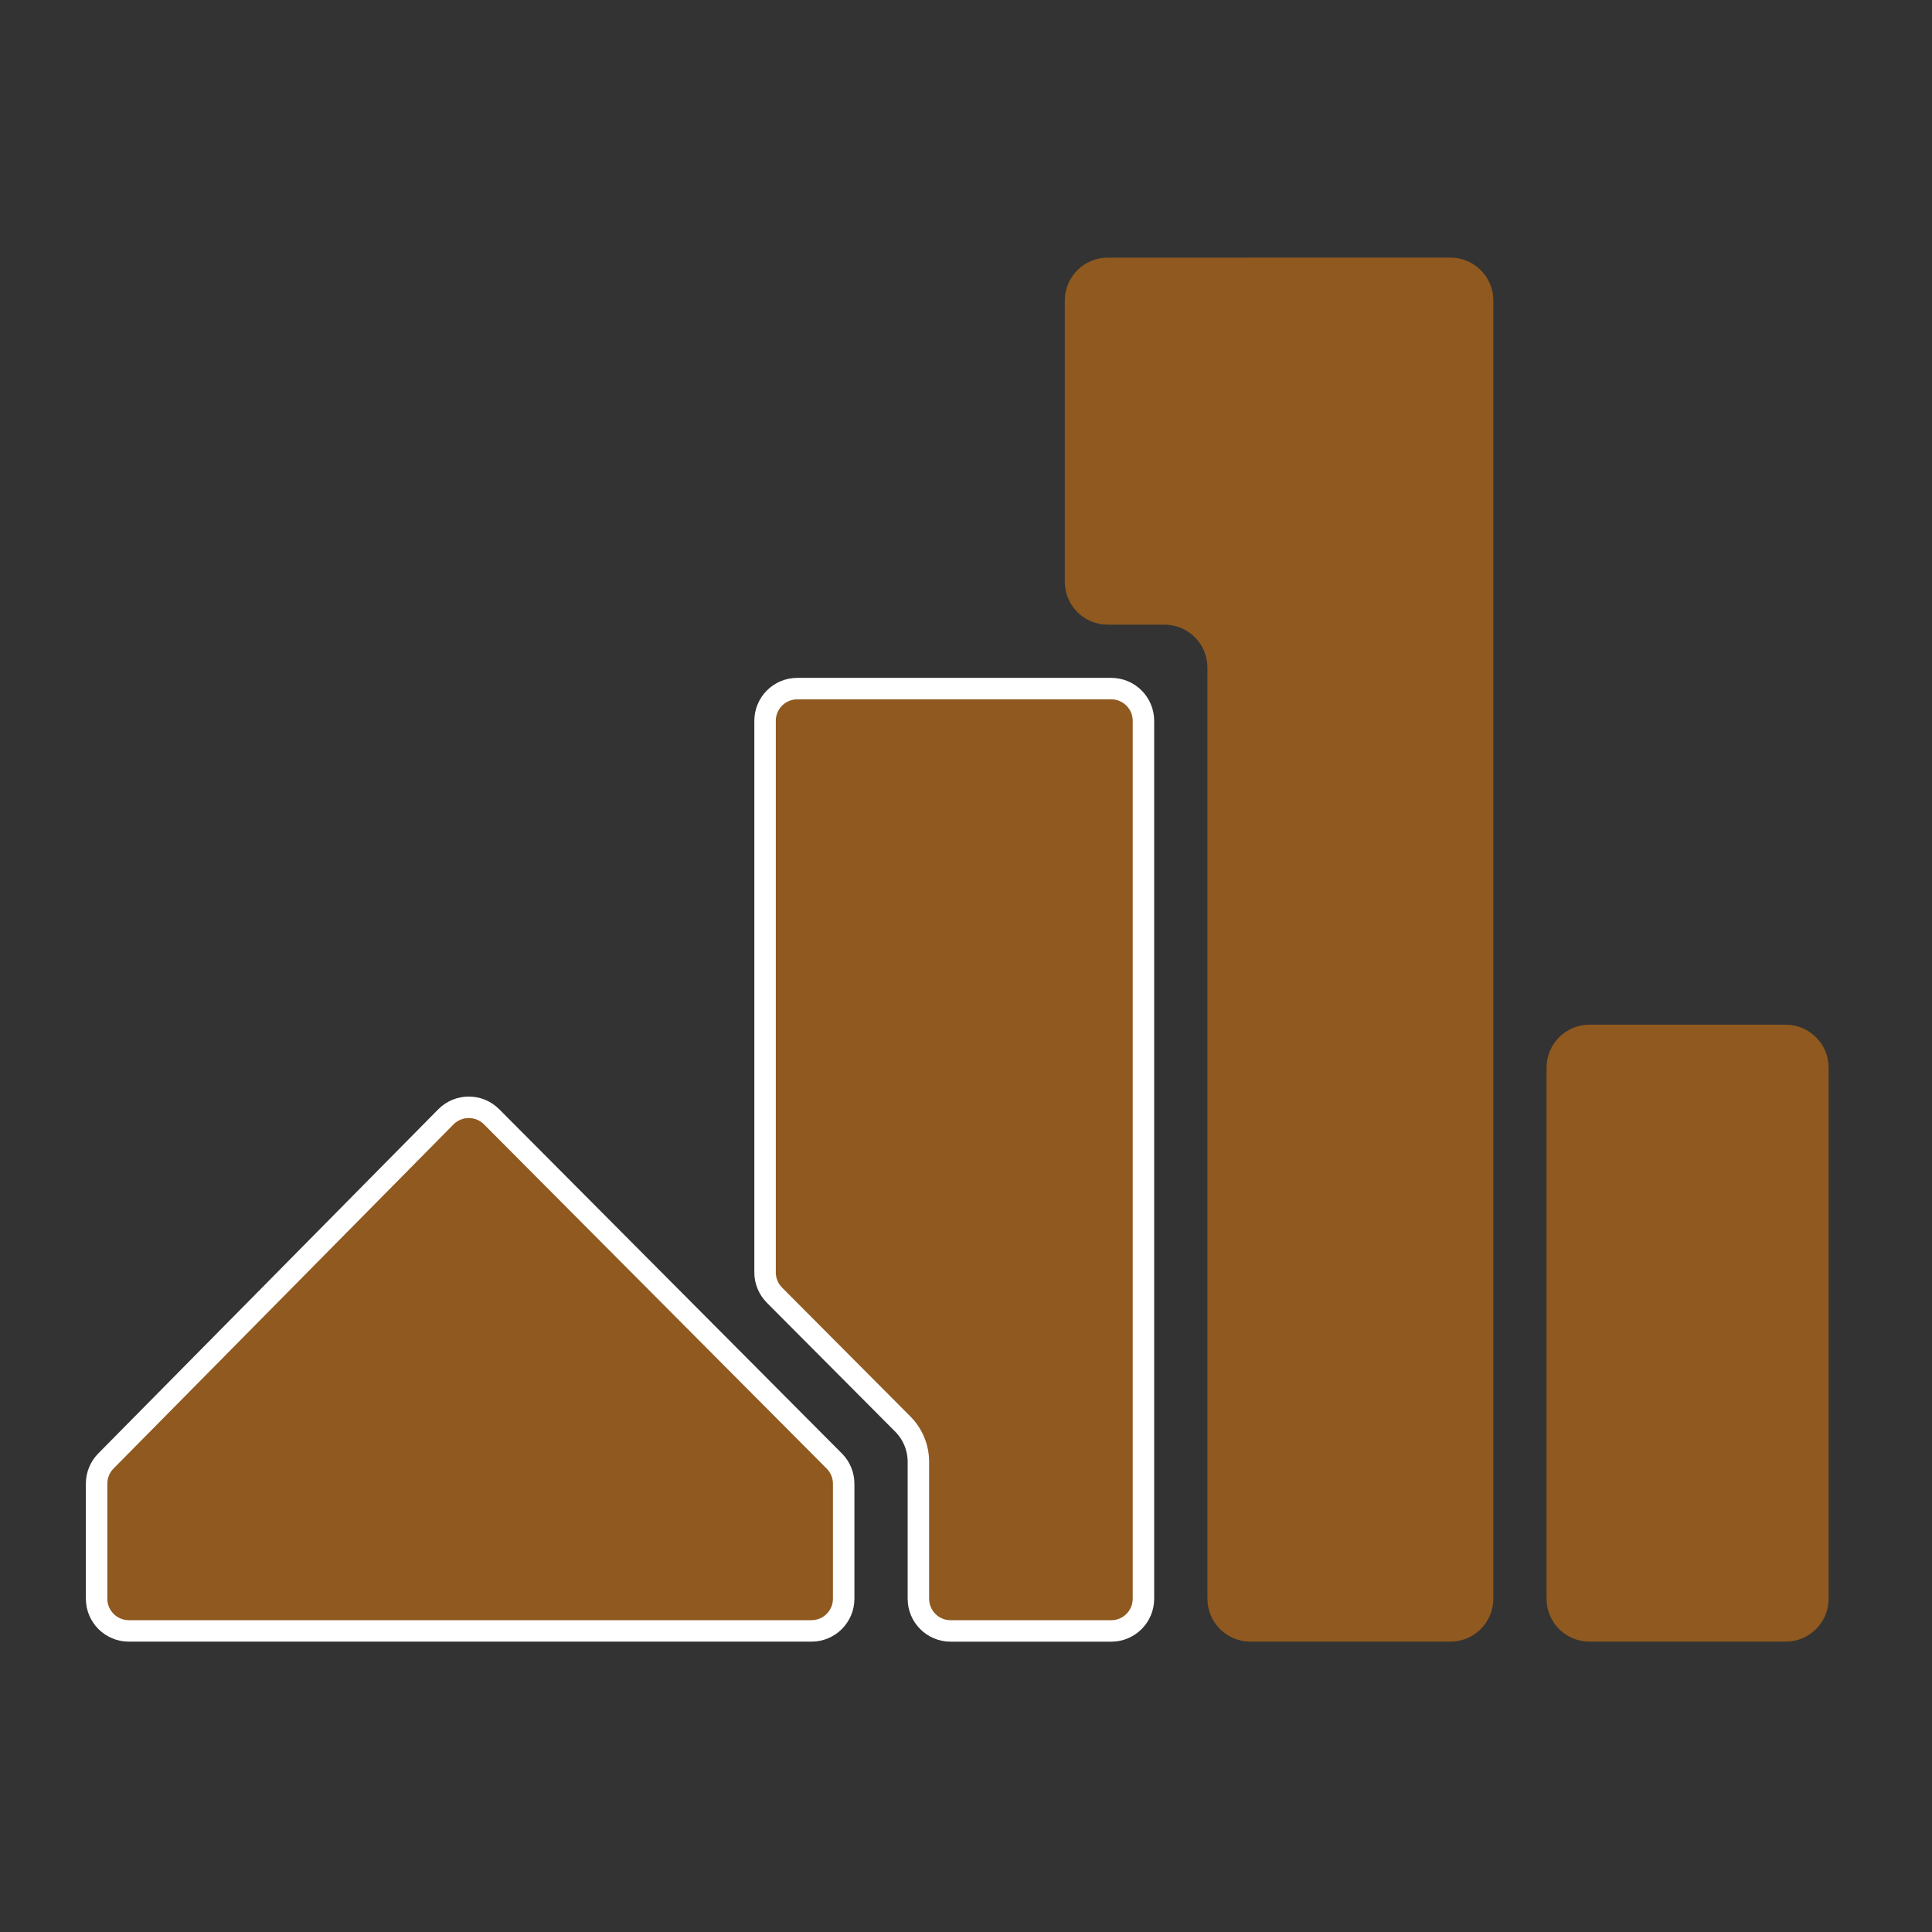
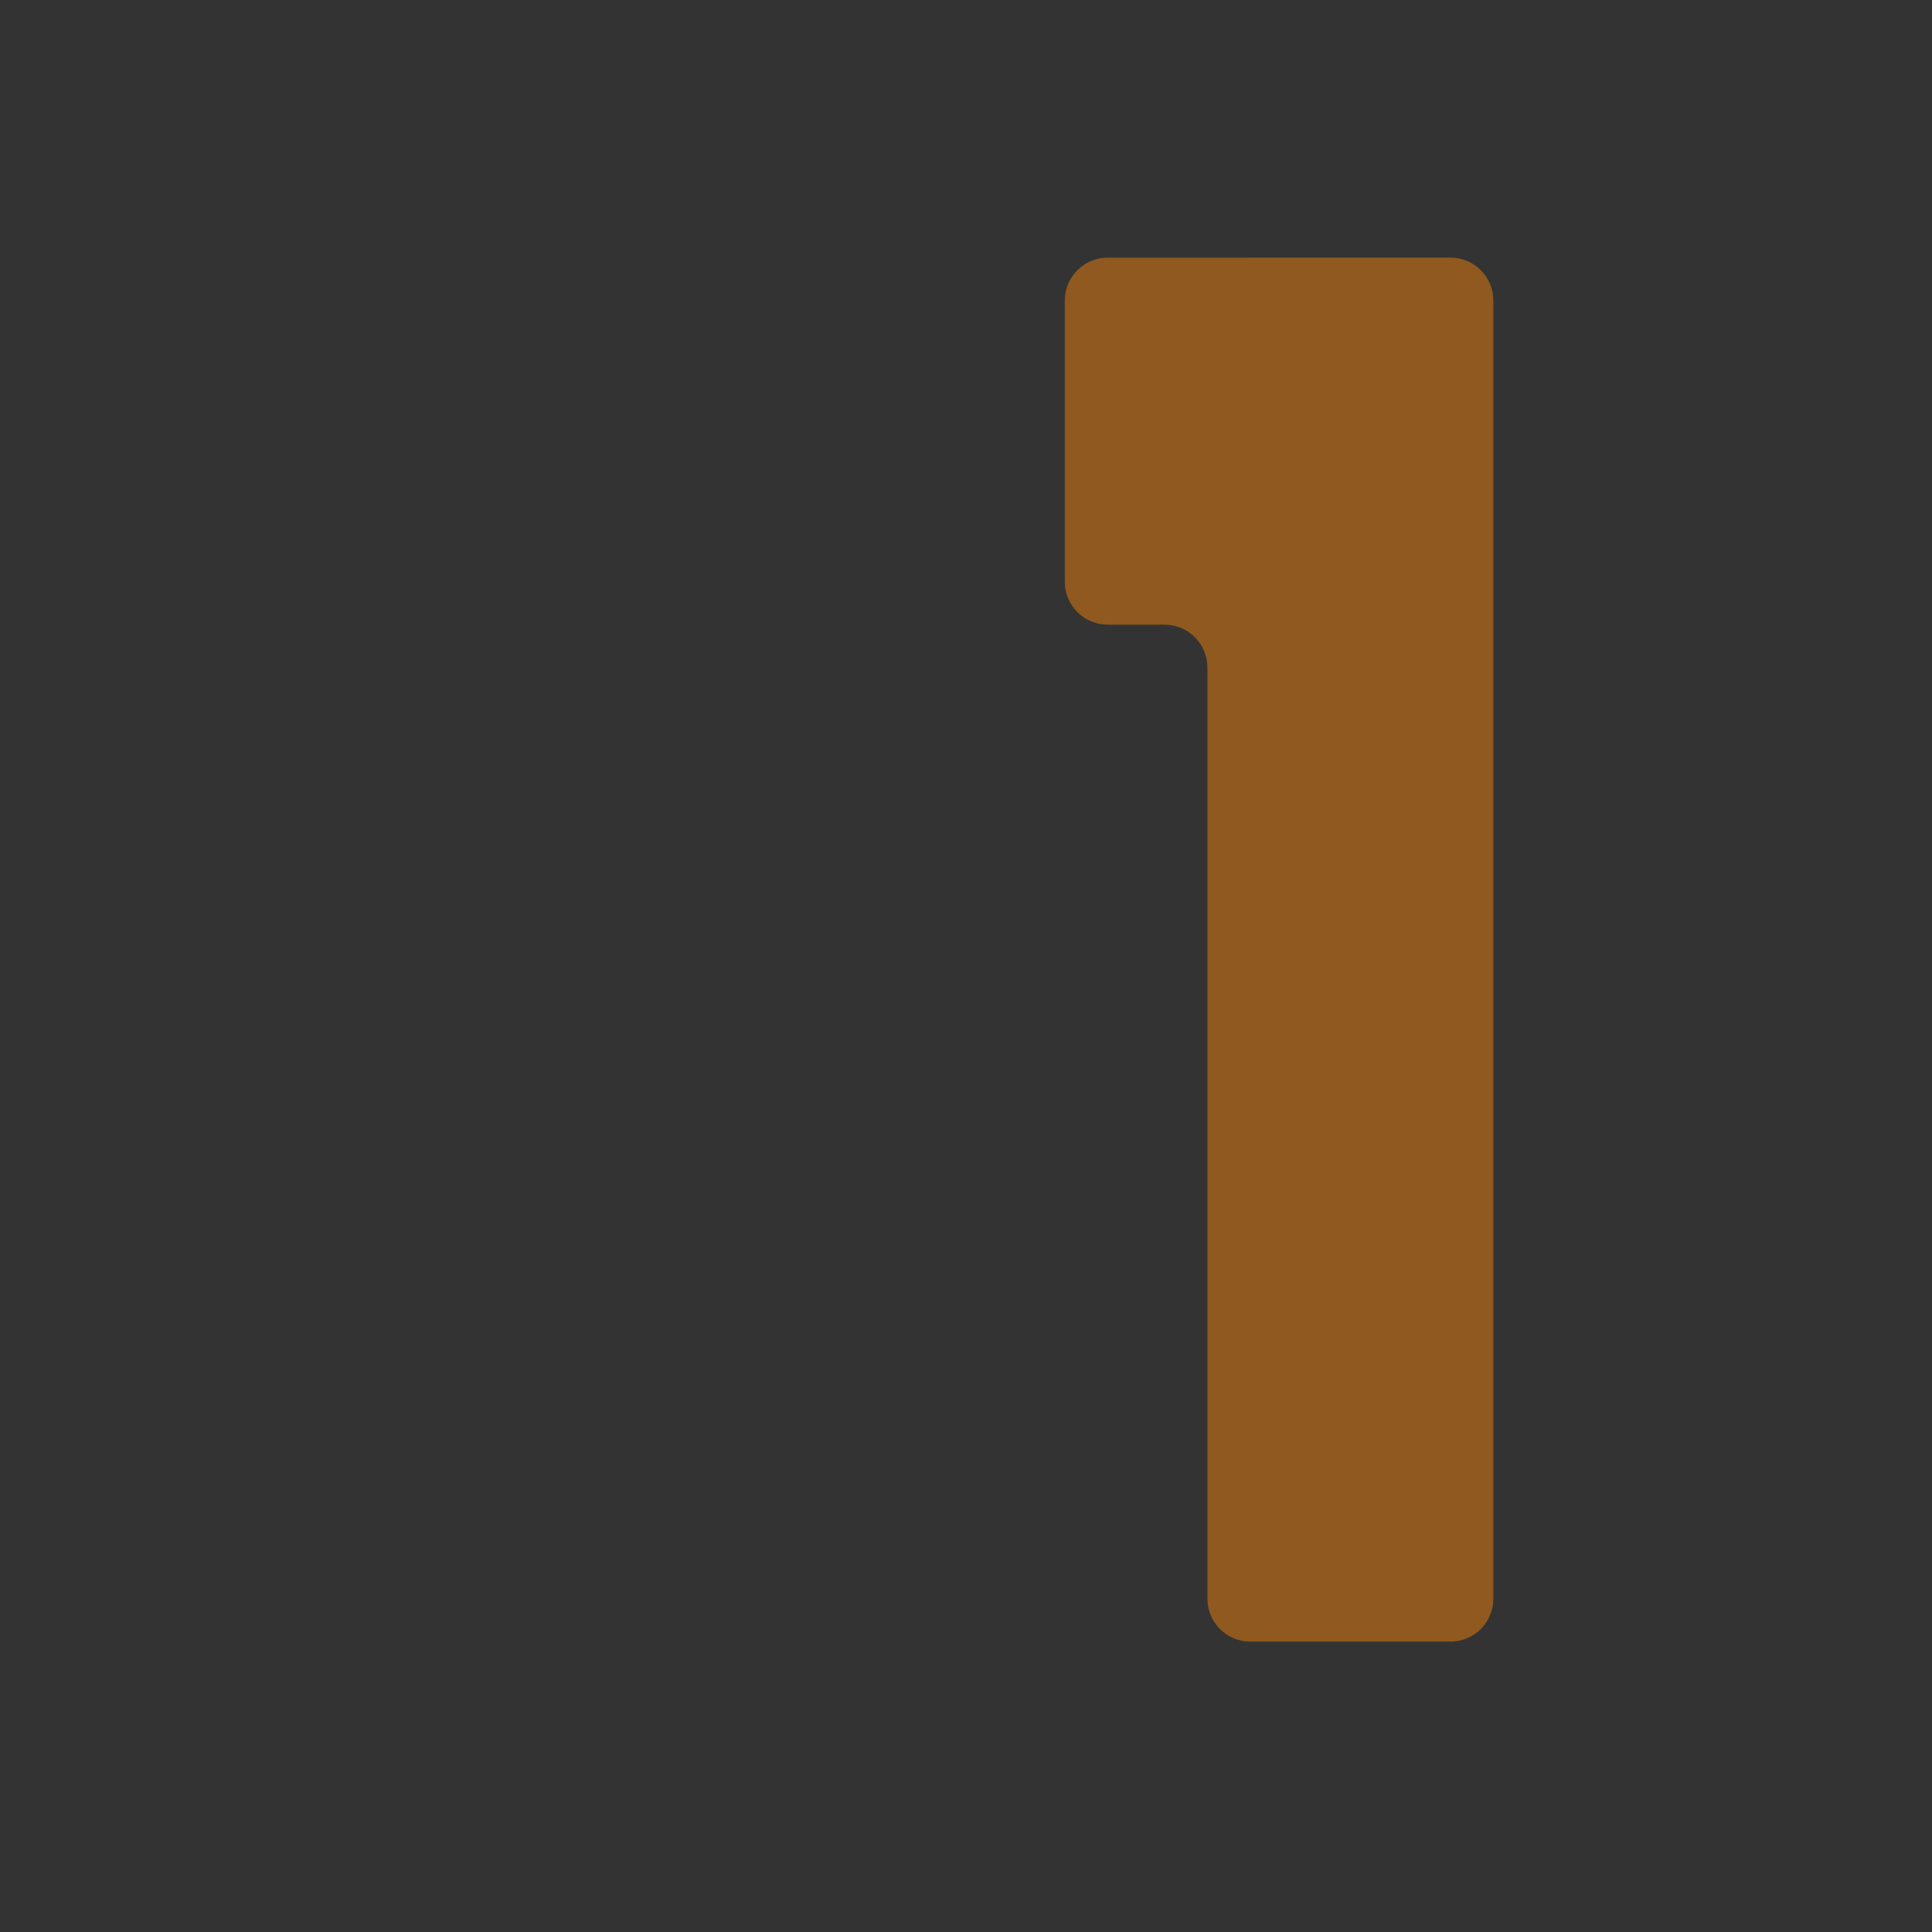
<svg xmlns="http://www.w3.org/2000/svg" width="45" height="45" viewBox="0 0 45 45" fill="none">
  <rect x="0" y="0" width="45" height="45" fill="#333333" stroke="none" />
-   <path d="M36.022 24.867C36.022 24.315 36.469 23.867 37.022 23.867H41.592C42.144 23.867 42.592 24.315 42.592 24.867V37.237C42.592 37.79 42.144 38.237 41.592 38.237H37.022C36.469 38.237 36.022 37.79 36.022 37.237V24.867Z" fill="#8F591F" />
  <path d="M33.783 6C34.335 6 34.783 6.448 34.783 7V37.237C34.783 37.79 34.335 38.237 33.783 38.237H29.123C28.571 38.237 28.123 37.79 28.123 37.237V15.55C28.123 14.997 27.676 14.55 27.123 14.55H25.801C25.248 14.55 24.801 14.102 24.801 13.55V7.001C24.801 6.448 25.248 6.001 25.801 6.001L33.783 6Z" fill="#8F591F" />
-   <path d="M26.633 16.789V37.238C26.633 37.652 26.297 37.988 25.883 37.988H22.141C21.727 37.988 21.391 37.652 21.391 37.238V34.049C21.391 33.718 21.26 33.401 21.026 33.167L18.039 30.167C17.899 30.026 17.82 29.836 17.82 29.638V16.789C17.82 16.375 18.156 16.039 18.57 16.039L25.883 16.039C26.297 16.039 26.633 16.375 26.633 16.789Z" fill="#8F591F" stroke="white" stroke-width="0.5" />
-   <path d="M19.651 34.559V37.237C19.651 37.651 19.315 37.987 18.901 37.987H3C2.586 37.987 2.25 37.651 2.25 37.237V34.557C2.25 34.359 2.328 34.17 2.466 34.03L10.385 26.014C10.678 25.718 11.156 25.717 11.45 26.012L19.432 34.03C19.572 34.17 19.651 34.361 19.651 34.559Z" fill="#8F591F" stroke="white" stroke-width="0.5" />
</svg>